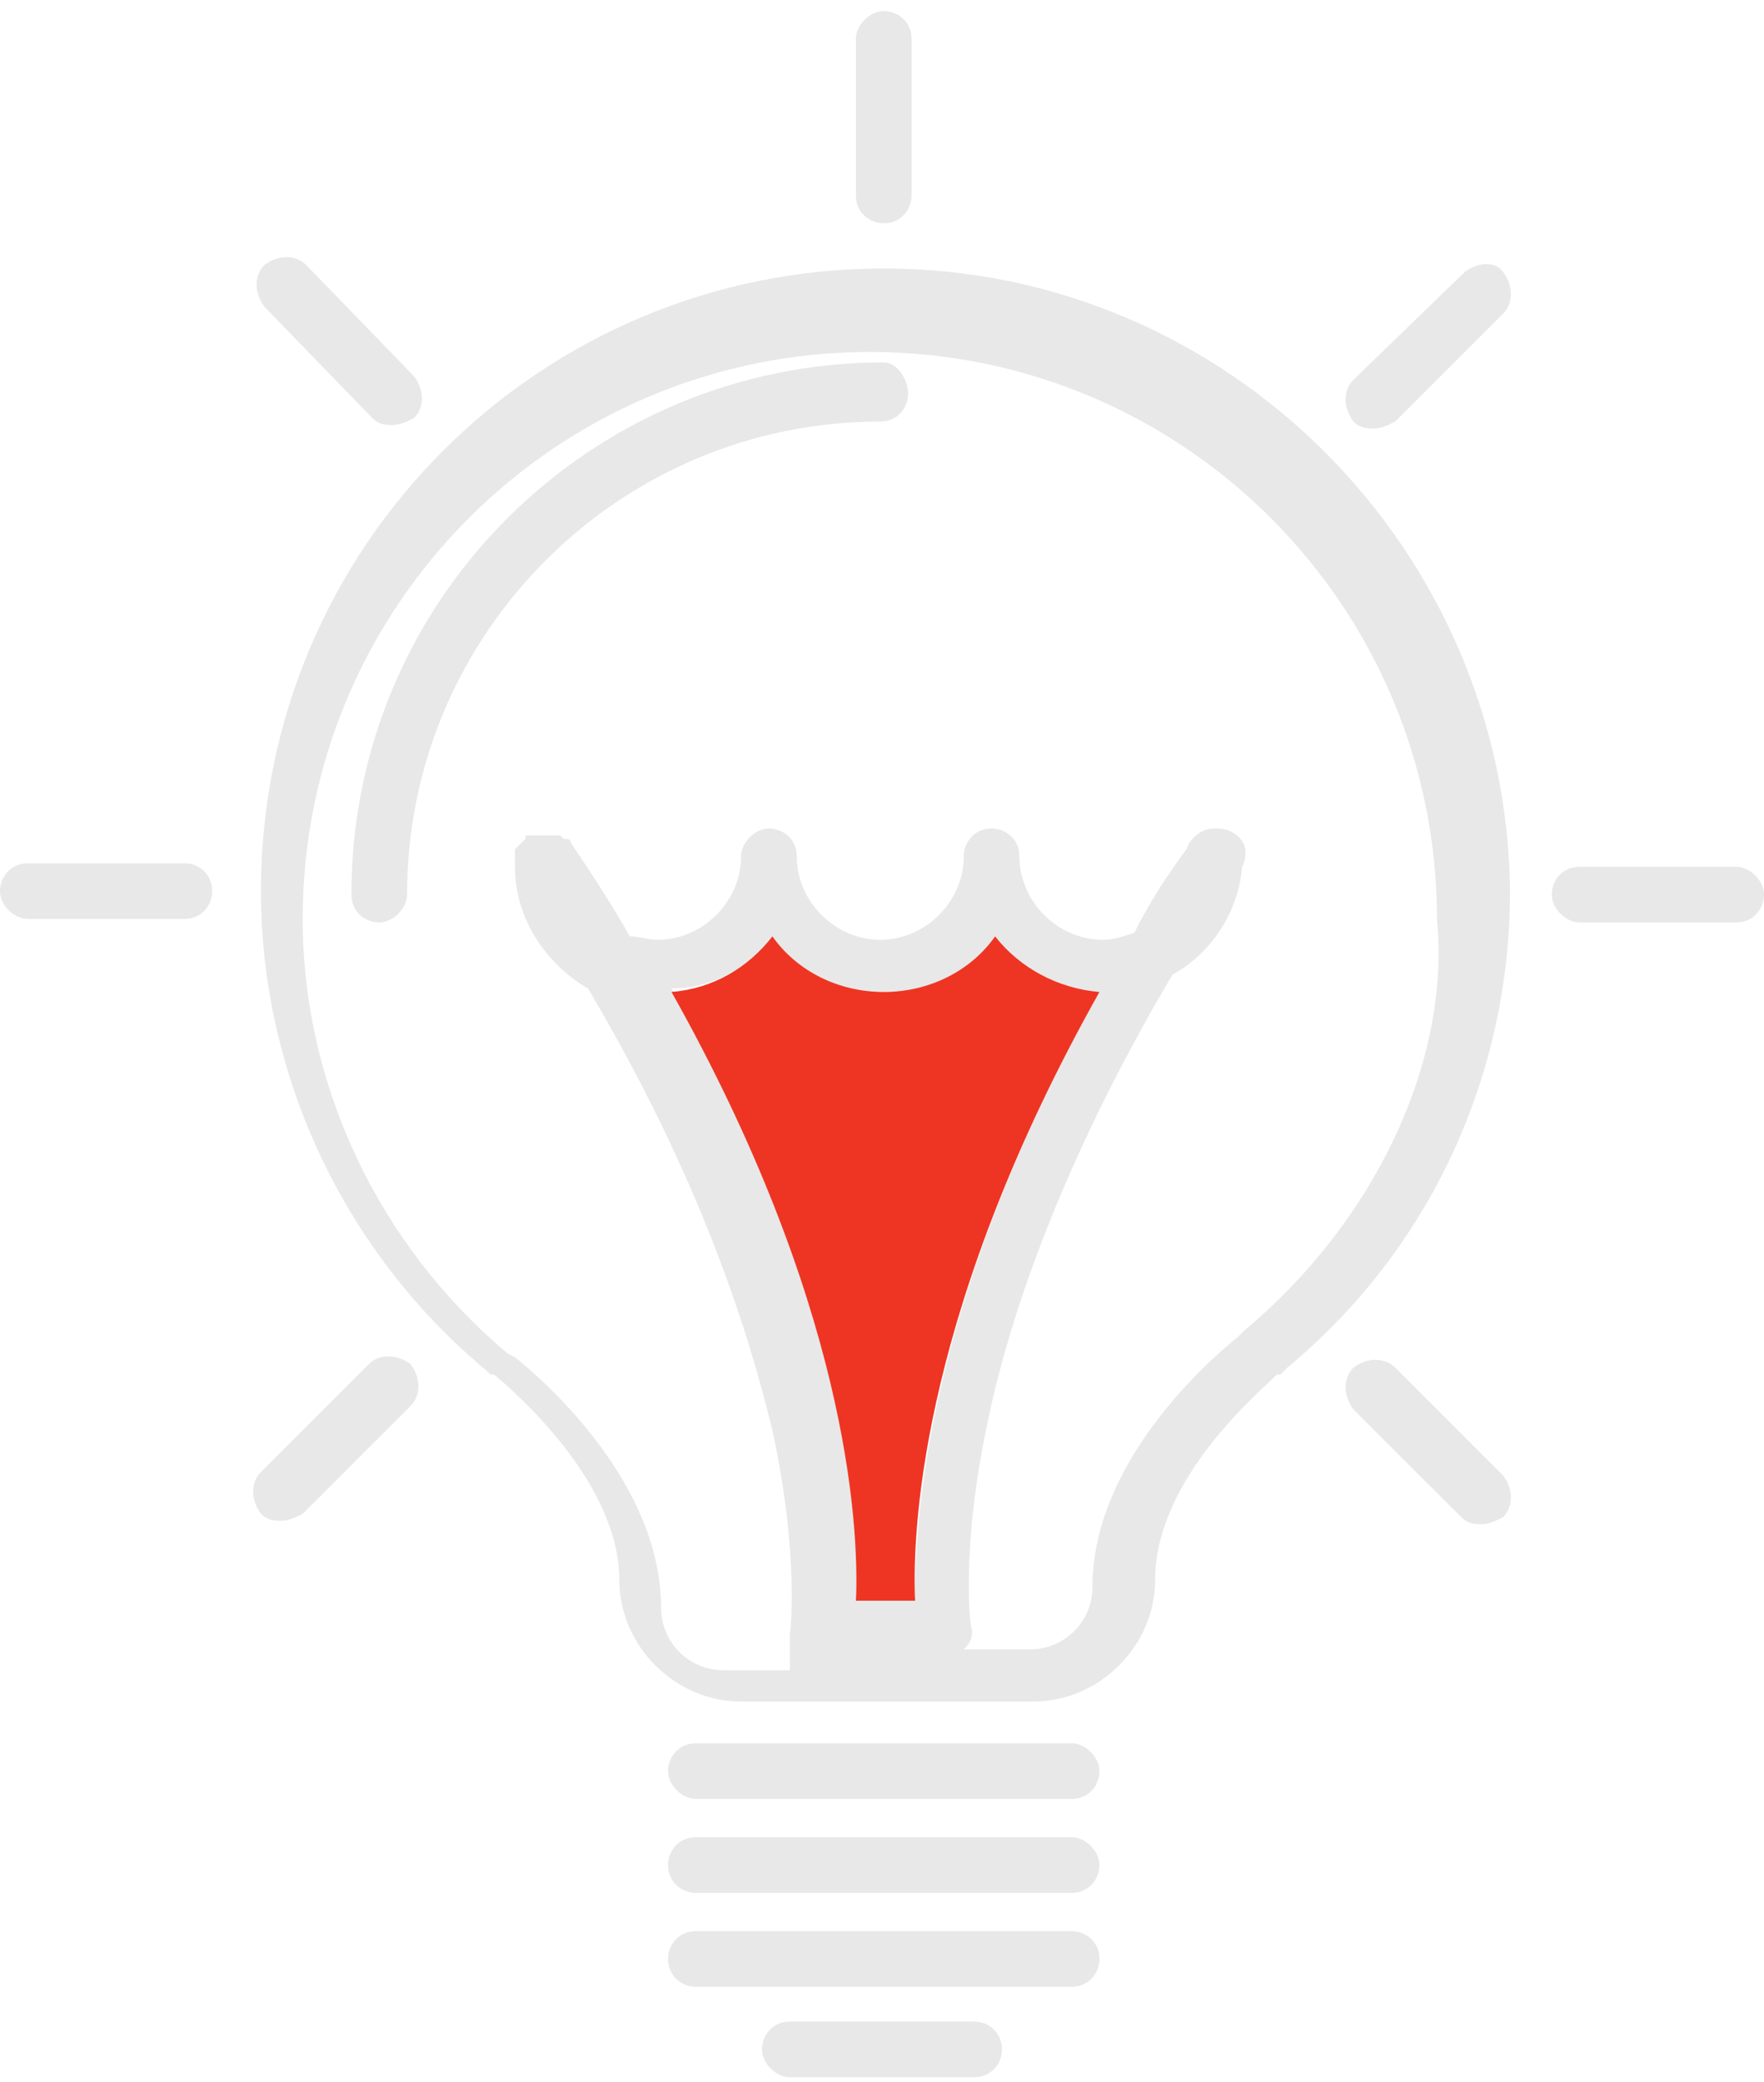
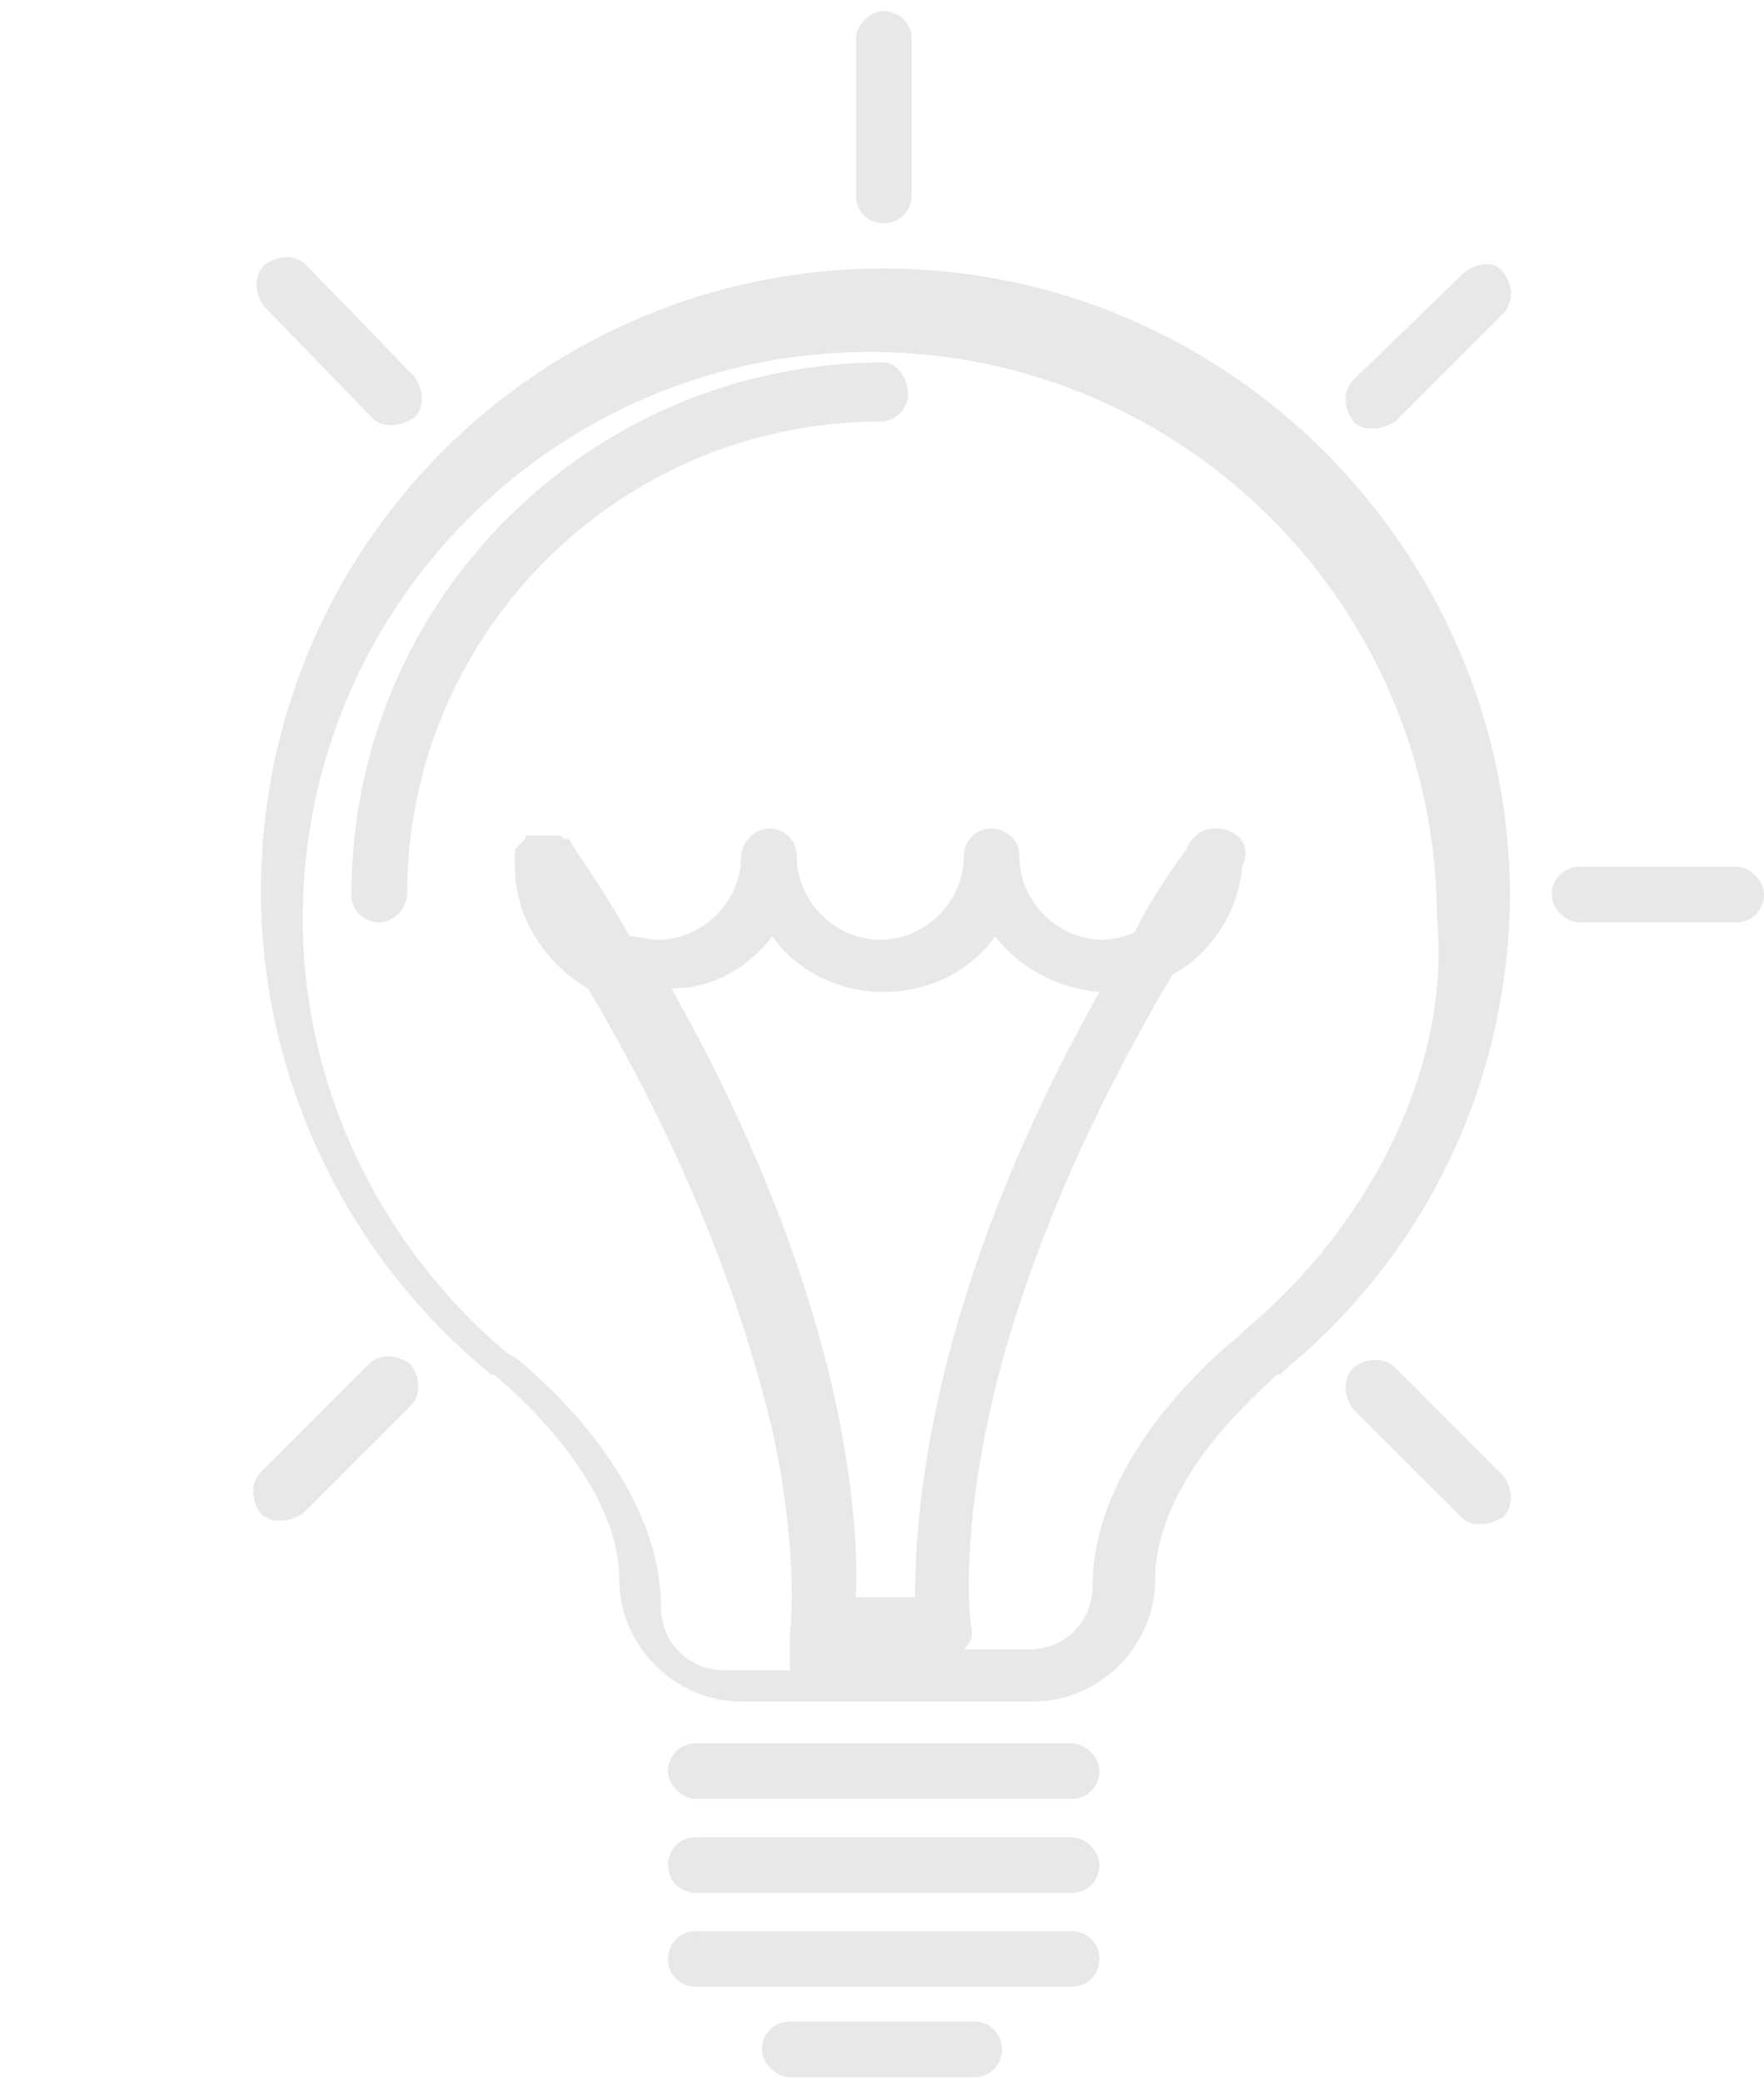
<svg xmlns="http://www.w3.org/2000/svg" width="50" height="59" viewBox="0 0 50 59" fill="none">
  <path d="M27.613 57.288H22.387C21.893 57.288 21.598 57.682 21.598 58.076C21.598 58.47 21.992 58.865 22.387 58.865H27.613C28.107 58.865 28.402 58.47 28.402 58.076C28.402 57.682 28.107 57.288 27.613 57.288Z" fill="#E8E8E8" />
  <path d="M30.375 54.725H19.724C19.231 54.725 18.935 55.119 18.935 55.513C18.935 56.006 19.329 56.302 19.724 56.302H30.375C30.868 56.302 31.164 55.907 31.164 55.513C31.164 55.02 30.769 54.725 30.375 54.725Z" fill="#E8E8E8" />
  <path d="M30.375 52.063H19.724C19.231 52.063 18.935 52.458 18.935 52.852C18.935 53.345 19.329 53.641 19.724 53.641H30.375C30.868 53.641 31.164 53.246 31.164 52.852C31.164 52.458 30.769 52.063 30.375 52.063Z" fill="#E8E8E8" />
  <path d="M30.375 49.402H19.724C19.231 49.402 18.935 49.796 18.935 50.19C18.935 50.585 19.329 50.979 19.724 50.979H30.375C30.868 50.979 31.164 50.585 31.164 50.19C31.164 49.796 30.769 49.402 30.375 49.402Z" fill="#E8E8E8" />
  <path d="M25.049 7.608C15.286 7.608 7.396 15.494 7.396 25.252C7.396 30.477 9.763 35.504 13.807 38.855L13.905 38.953H14.004C14.596 39.446 17.554 42.009 17.554 44.769C17.554 46.642 19.132 48.219 21.006 48.219H29.29C31.164 48.219 32.742 46.642 32.742 44.769C32.742 41.911 35.7 39.446 36.193 38.953H36.292L36.391 38.855C36.391 38.855 36.391 38.855 36.489 38.756C40.533 35.405 42.801 30.477 42.801 25.252C42.702 15.592 34.813 7.608 25.049 7.608ZM21.893 26.534C22.584 27.519 23.767 28.111 25.049 28.111C26.331 28.111 27.515 27.519 28.205 26.534C28.895 27.421 29.98 28.012 31.164 28.111C26.233 36.883 25.937 43.093 25.937 45.262H24.26C24.359 42.995 23.965 36.785 19.034 28.012C20.217 28.012 21.203 27.421 21.893 26.534ZM35.306 37.672L35.108 37.869C34.122 38.658 30.966 41.516 30.966 44.966C30.966 45.952 30.177 46.74 29.191 46.74H27.318C27.515 46.543 27.613 46.346 27.515 46.05C27.515 46.05 27.219 43.882 28.008 40.235C28.6 37.376 30.079 32.941 33.235 27.618C34.32 27.027 35.108 25.844 35.207 24.562C35.404 24.168 35.306 23.774 34.911 23.577C34.714 23.478 34.615 23.478 34.418 23.478C34.024 23.478 33.728 23.774 33.629 24.07C33.038 24.858 32.544 25.647 32.15 26.435C31.854 26.534 31.558 26.632 31.262 26.632C29.98 26.632 28.895 25.548 28.895 24.267C28.895 23.774 28.501 23.478 28.107 23.478C27.613 23.478 27.318 23.872 27.318 24.267C27.318 25.548 26.233 26.632 24.951 26.632C23.669 26.632 22.584 25.548 22.584 24.267C22.584 23.774 22.189 23.478 21.795 23.478C21.4 23.478 21.006 23.872 21.006 24.267C21.006 25.548 19.921 26.632 18.639 26.632C18.343 26.632 18.146 26.534 17.85 26.534C17.357 25.647 16.765 24.759 16.174 23.872C16.174 23.872 16.174 23.774 16.075 23.774C16.075 23.774 16.075 23.774 15.976 23.774C15.976 23.774 15.976 23.774 15.878 23.675C15.878 23.675 15.878 23.675 15.779 23.675H15.681C15.681 23.675 15.681 23.675 15.582 23.675H15.483H15.385C15.385 23.675 15.385 23.675 15.286 23.675C15.187 23.675 15.187 23.675 15.089 23.675H14.99C14.892 23.675 14.892 23.675 14.892 23.774L14.793 23.872C14.793 23.872 14.793 23.872 14.694 23.971C14.694 23.971 14.694 23.971 14.596 24.07C14.596 24.07 14.596 24.07 14.596 24.168C14.596 24.168 14.596 24.168 14.596 24.267V24.365C14.596 24.365 14.596 24.365 14.596 24.464V24.562C14.596 26.041 15.483 27.322 16.667 28.012C19.823 33.335 21.203 37.672 21.893 40.531C22.683 44.178 22.387 46.346 22.387 46.346C22.387 46.346 22.387 46.346 22.387 46.445C22.387 46.445 22.387 46.445 22.387 46.543V46.642V46.74V46.839V46.938C22.387 46.938 22.387 46.938 22.387 47.036C22.387 47.135 22.387 47.036 22.387 47.135C22.387 47.135 22.387 47.135 22.387 47.233C22.387 47.233 22.387 47.233 22.387 47.332H20.513C19.527 47.332 18.738 46.543 18.738 45.558C18.738 42.108 15.582 39.249 14.596 38.461L14.398 38.362C10.749 35.306 8.58 30.772 8.58 26.041C8.58 17.17 15.779 9.974 24.655 9.974C33.531 9.974 40.73 17.17 40.73 26.041C41.124 30.082 38.955 34.617 35.306 37.672Z" fill="#E8E8E8" />
  <path d="M25.049 6.327C25.542 6.327 25.838 5.933 25.838 5.539V1.103C25.838 0.61 25.444 0.314 25.049 0.314C24.655 0.314 24.26 0.709 24.26 1.103V5.539C24.26 6.032 24.655 6.327 25.049 6.327Z" fill="#E8E8E8" />
  <path d="M10.553 11.847C10.75 12.044 10.947 12.044 11.144 12.044C11.341 12.044 11.539 11.945 11.736 11.847C12.032 11.551 12.032 11.058 11.736 10.664L8.679 7.51C8.383 7.214 7.89 7.214 7.495 7.51C7.199 7.806 7.199 8.298 7.495 8.693L10.553 11.847Z" fill="#E8E8E8" />
-   <path d="M5.227 24.464H0.789C0.296 24.464 0 24.858 0 25.252C0 25.647 0.394 26.041 0.789 26.041H5.227C5.72 26.041 6.016 25.647 6.016 25.252C6.016 24.858 5.72 24.464 5.227 24.464Z" fill="#E8E8E8" />
  <path d="M10.454 38.658L7.397 41.714C7.101 42.01 7.101 42.502 7.397 42.897C7.594 43.094 7.791 43.094 7.988 43.094C8.186 43.094 8.383 42.995 8.58 42.897L11.637 39.841C11.933 39.545 11.933 39.053 11.637 38.658C11.243 38.363 10.75 38.363 10.454 38.658Z" fill="#E8E8E8" />
  <path d="M39.547 38.756C39.251 38.461 38.758 38.461 38.363 38.756C38.067 39.052 38.067 39.545 38.363 39.939L41.42 42.995C41.617 43.192 41.815 43.192 42.012 43.192C42.209 43.192 42.406 43.093 42.604 42.995C42.9 42.699 42.9 42.206 42.604 41.812L39.547 38.756Z" fill="#E8E8E8" />
  <path d="M49.211 24.562H44.773C44.28 24.562 43.984 24.957 43.984 25.351C43.984 25.745 44.379 26.14 44.773 26.14H49.211C49.704 26.14 50 25.745 50 25.351C50 24.957 49.606 24.562 49.211 24.562Z" fill="#E8E8E8" />
  <path d="M41.519 7.707L38.363 10.763C38.067 11.059 38.067 11.551 38.363 11.946C38.56 12.143 38.758 12.143 38.955 12.143C39.152 12.143 39.349 12.044 39.547 11.946L42.604 8.89C42.9 8.594 42.9 8.101 42.604 7.707C42.406 7.411 41.913 7.411 41.519 7.707Z" fill="#E8E8E8" />
  <path d="M25.049 10.27C16.765 10.27 9.96 16.973 9.96 25.351C9.96 25.844 10.355 26.14 10.749 26.14C11.144 26.14 11.538 25.745 11.538 25.351C11.538 17.958 17.554 11.946 24.951 11.946C25.444 11.946 25.739 11.551 25.739 11.157C25.739 10.763 25.444 10.27 25.049 10.27Z" fill="#E8E8E8" />
-   <path d="M31.164 28.111C29.981 28.012 28.896 27.421 28.206 26.534C27.515 27.519 26.332 28.111 25.05 28.111C23.768 28.111 22.584 27.519 21.894 26.534C21.204 27.421 20.218 28.012 19.034 28.111C23.965 36.883 24.36 43.093 24.261 45.361H25.938C25.839 43.093 26.233 36.883 31.164 28.111Z" fill="#EE3523" />
</svg>